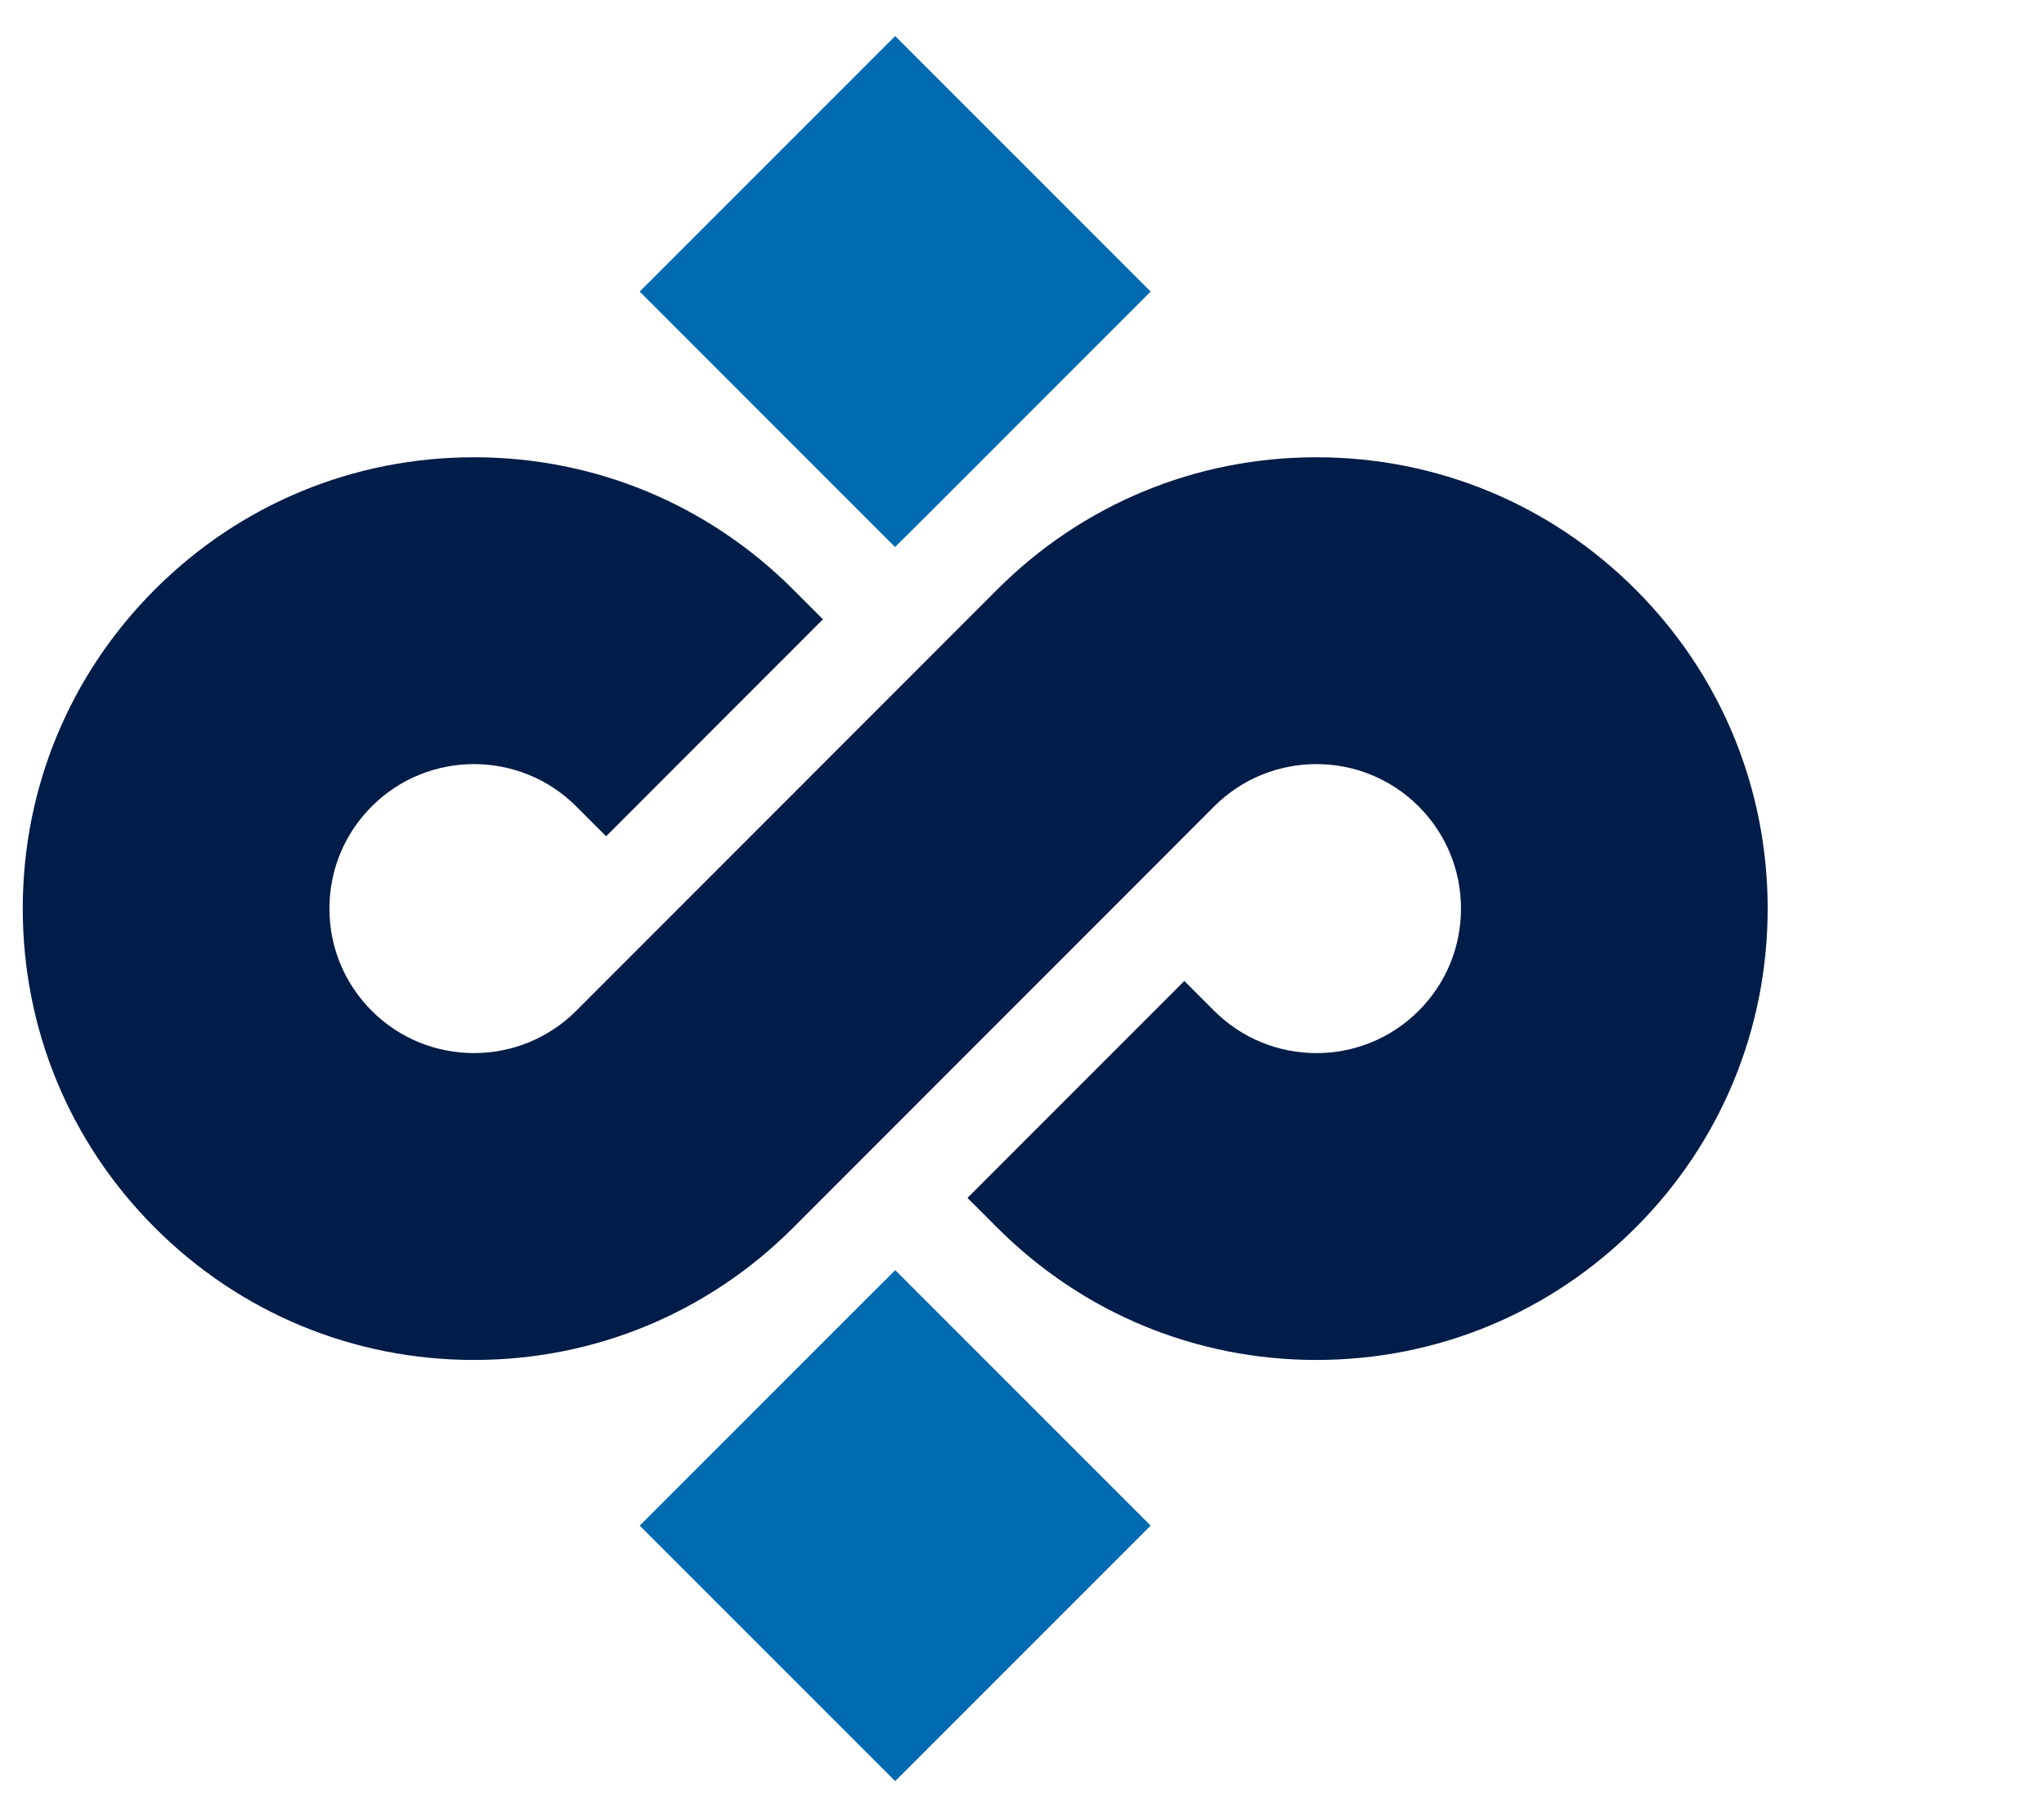
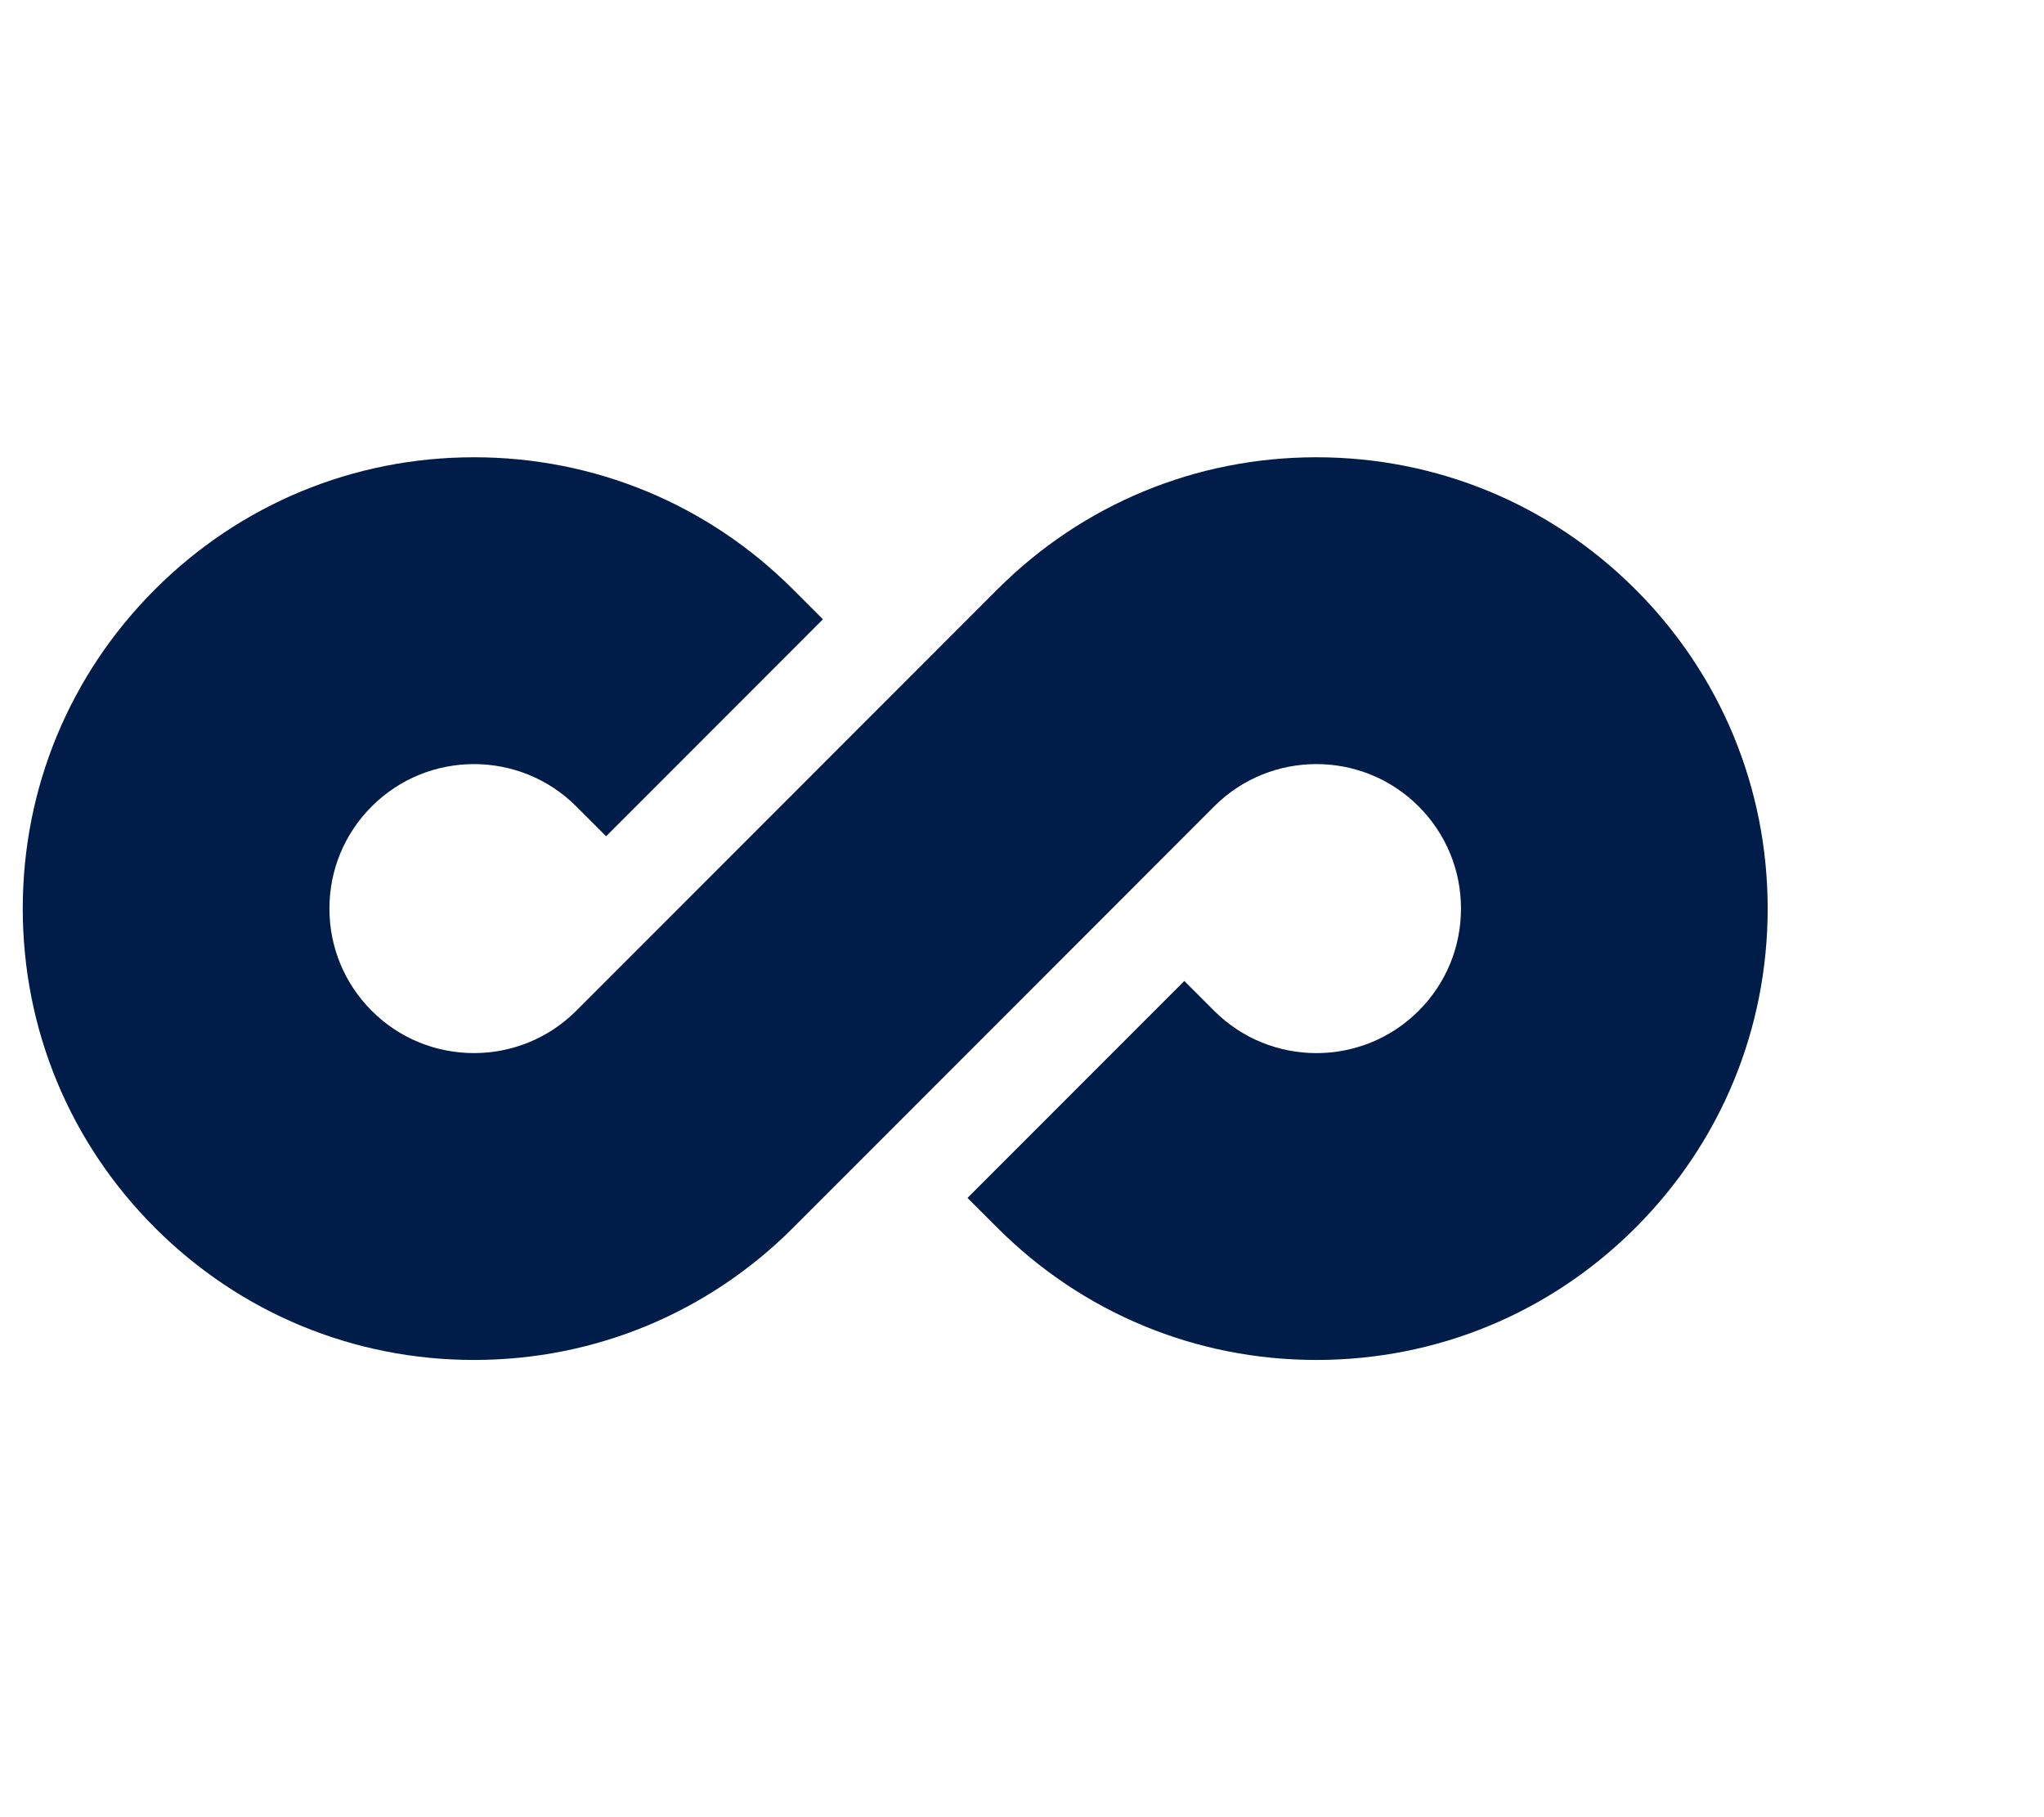
<svg xmlns="http://www.w3.org/2000/svg" id="Layer_1" data-name="Layer 1" viewBox="0 0 90 80">
  <defs>
    <style>
      .cls-1 {
        fill: #006ab1;
      }

      .cls-1, .cls-2 {
        stroke-width: 0px;
      }

      .cls-2 {
        fill: #001c48;
      }
    </style>
  </defs>
  <path class="cls-2" d="M72.013,25.95c-3.753-3.753-8.743-5.819-14.05-5.819s-10.296,2.066-14.05,5.819l-18.542,18.55c-2.482,2.482-6.521,2.482-9.001.002-1.202-1.202-1.865-2.801-1.865-4.502s.662-3.298,1.865-4.5c1.241-1.241,2.87-1.861,4.5-1.861s3.26.62,4.502,1.861l1.316,1.316,9.547-9.552-1.314-1.314c-3.752-3.753-8.743-5.819-14.05-5.819s-10.296,2.066-14.05,5.819c-3.753,3.753-5.819,8.743-5.819,14.05s2.066,10.298,5.819,14.05c3.753,3.753,8.743,5.821,14.05,5.821s10.298-2.067,14.05-5.819l14.044-14.05,4.485-4.489.013-.013c2.482-2.482,6.521-2.481,9.001,0,1.202,1.202,1.865,2.801,1.865,4.5s-.662,3.299-1.865,4.502c-2.481,2.481-6.519,2.481-9.001,0l-1.316-1.316-9.547,9.552,1.314,1.312c3.752,3.753,8.743,5.821,14.05,5.821s10.296-2.067,14.05-5.821c3.753-3.752,5.819-8.743,5.819-14.05s-2.066-10.296-5.819-14.05" />
-   <polyline class="cls-1" points="40.732 22.77 50.665 12.836 39.416 1.587 28.167 12.836 39.412 24.082 40.732 22.77" />
-   <polyline class="cls-1" points="38.1 57.23 28.167 67.164 39.416 78.413 50.665 67.164 39.42 55.918 38.1 57.23" />
</svg>